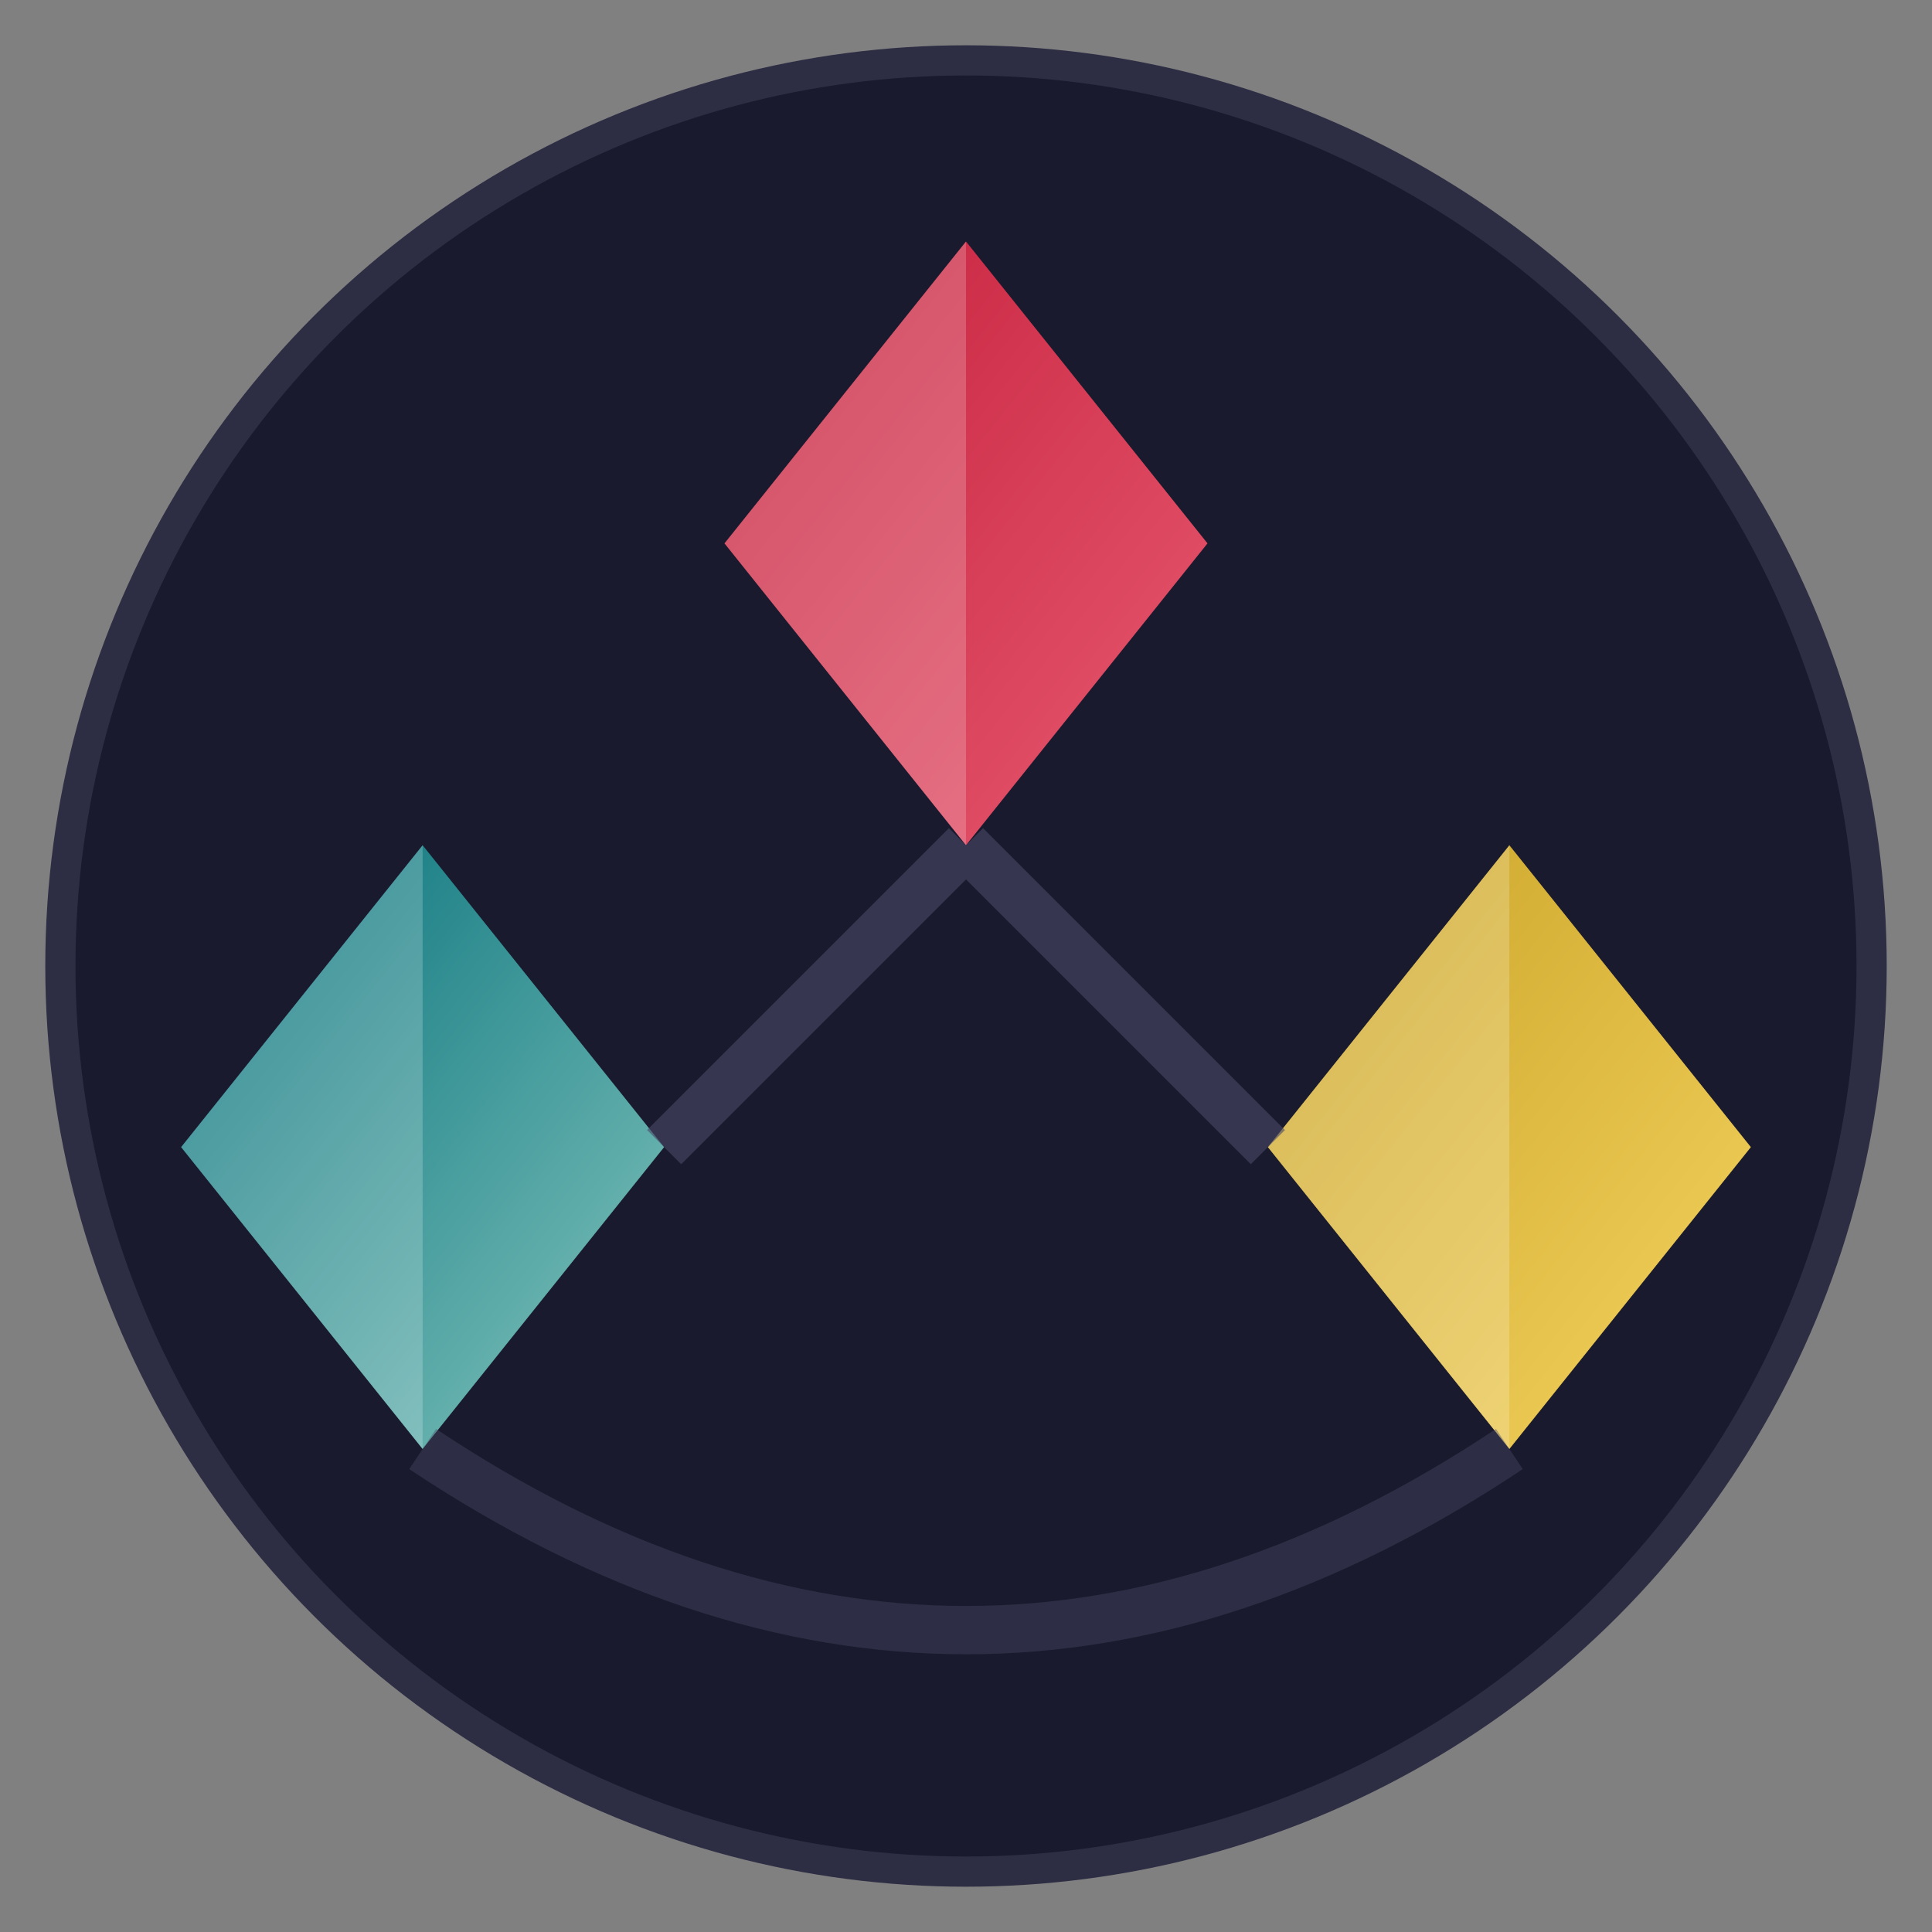
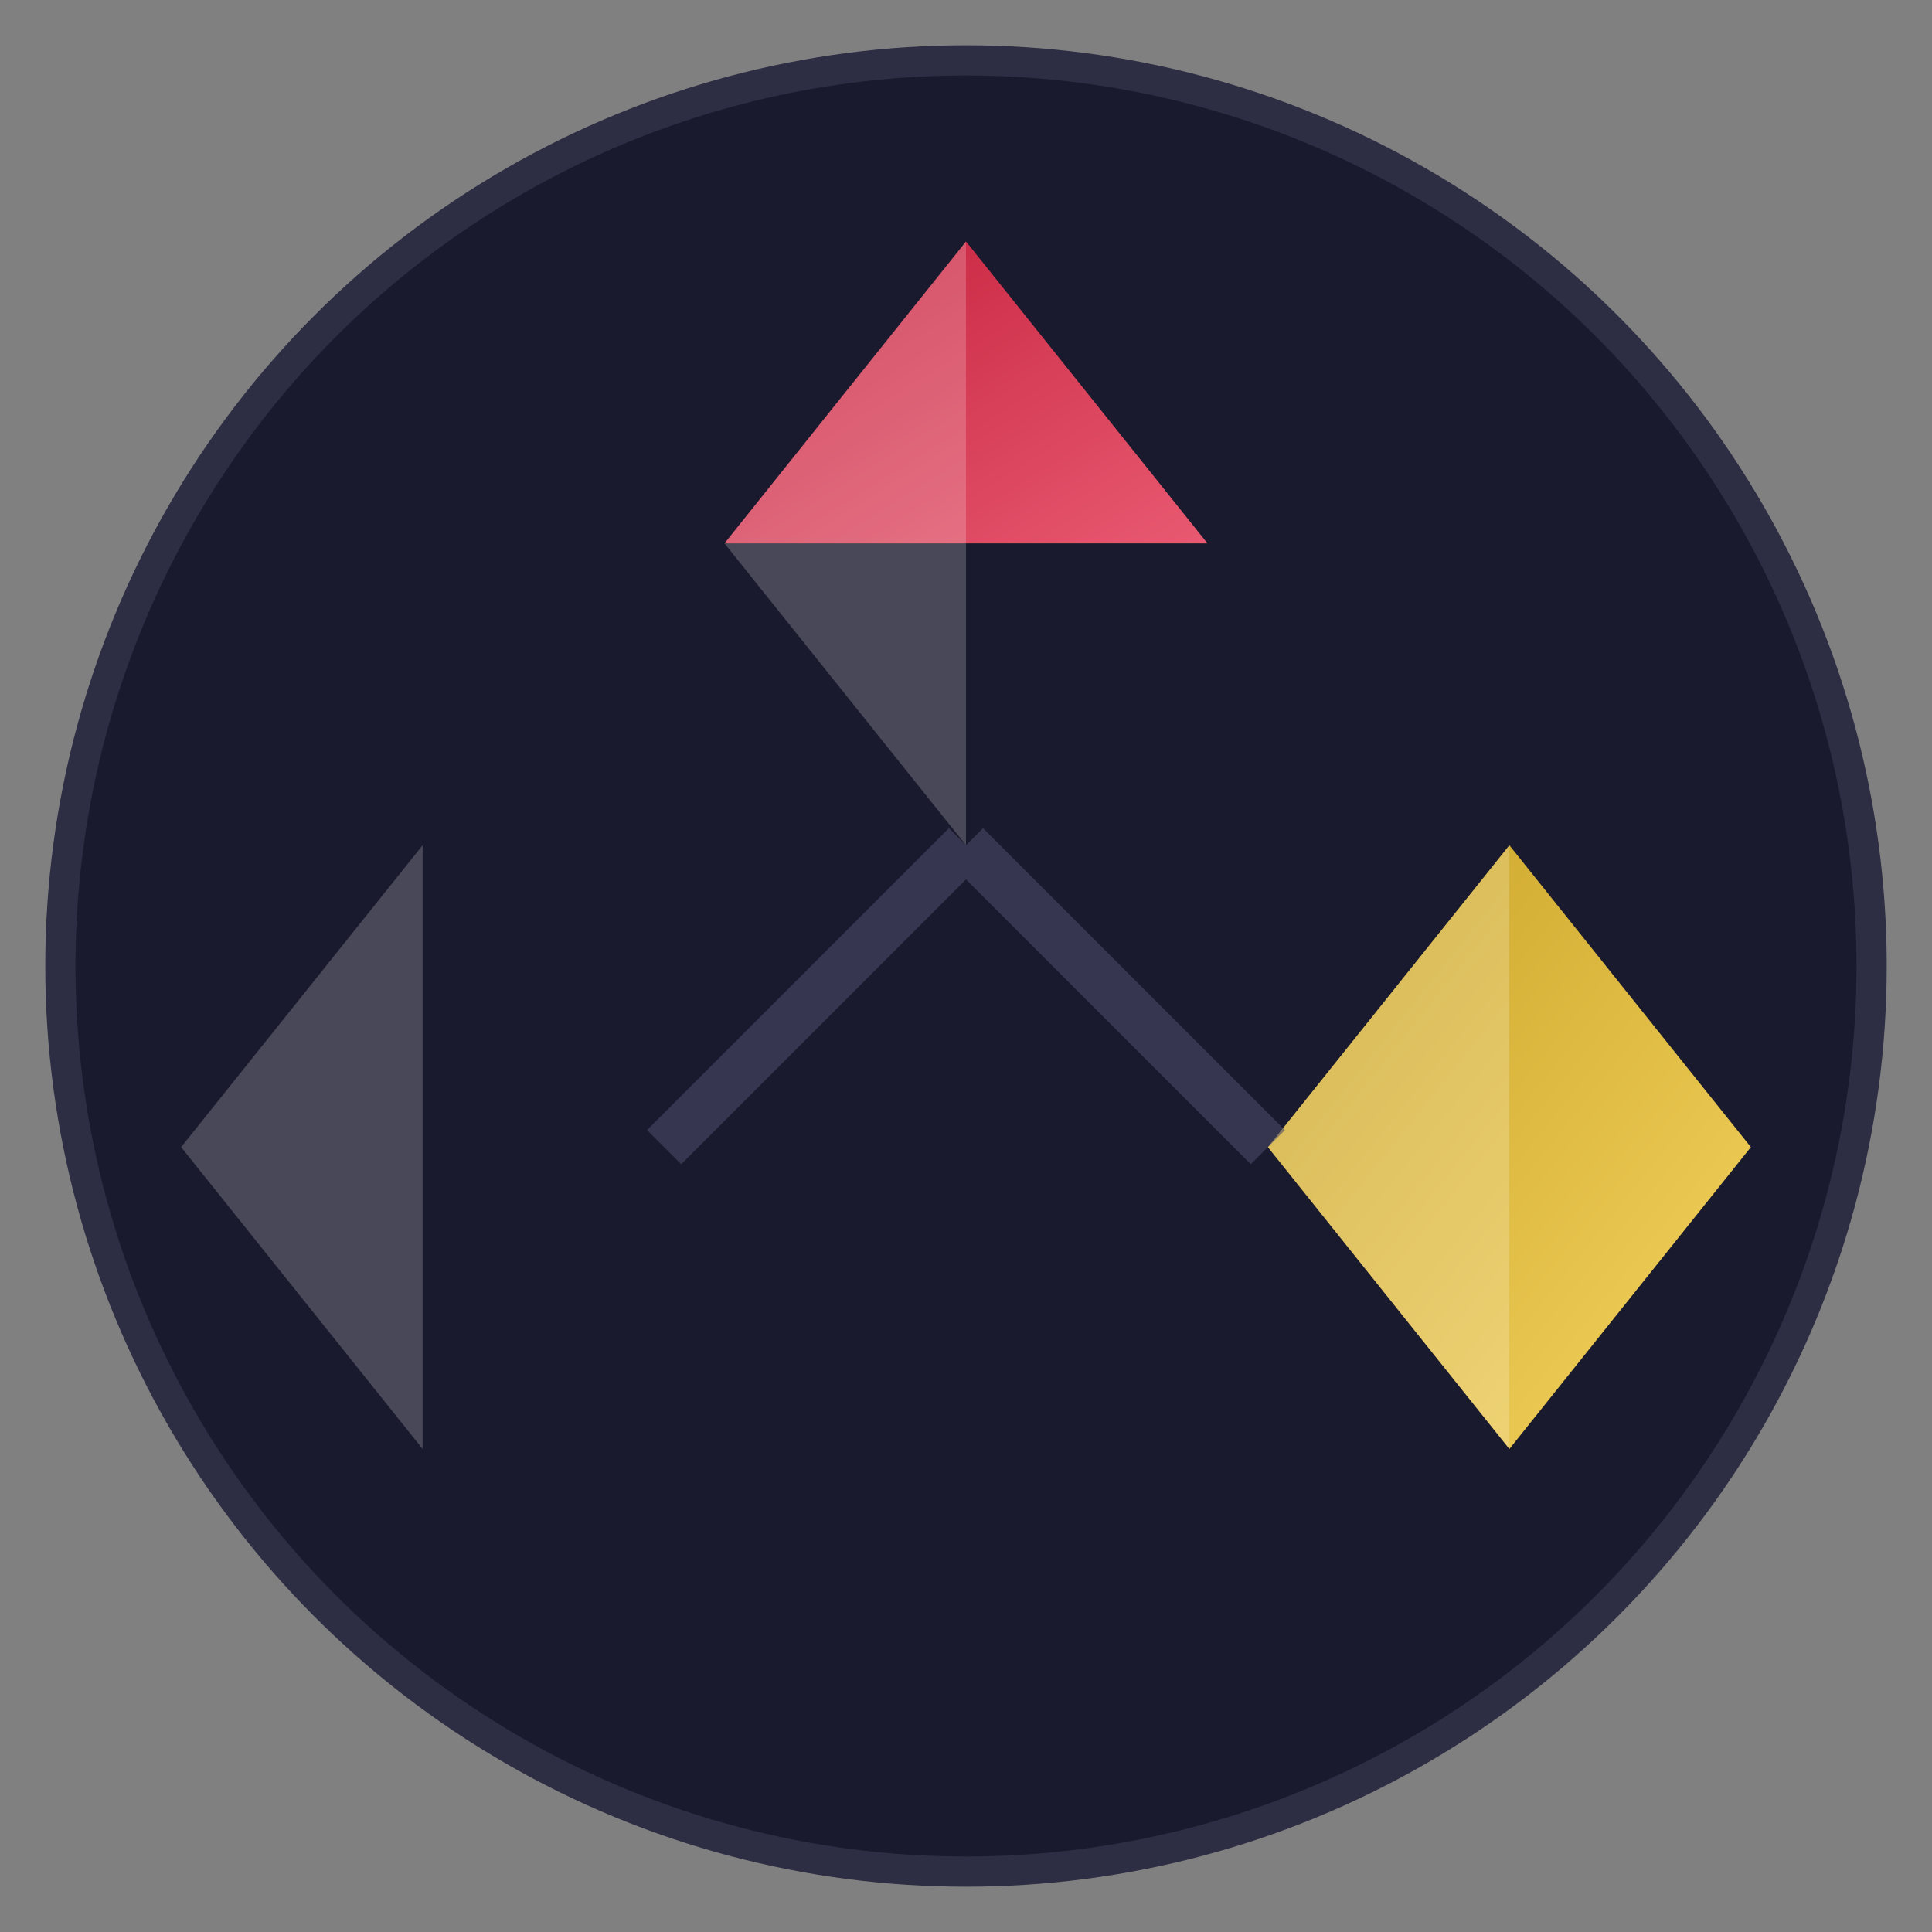
<svg xmlns="http://www.w3.org/2000/svg" viewBox="0 0 32 32">
  <rect x="0" y="0" width="32" height="32" fill="#808080" stroke="none" />
  <defs>
    <linearGradient id="gem1" x1="0%" y1="0%" x2="100%" y2="100%">
      <stop offset="0%" style="stop-color:#c41e3a" />
      <stop offset="100%" style="stop-color:#e85a71" />
    </linearGradient>
    <linearGradient id="gem2" x1="0%" y1="0%" x2="100%" y2="100%">
      <stop offset="0%" style="stop-color:#006d77" />
      <stop offset="100%" style="stop-color:#83c5be" />
    </linearGradient>
    <linearGradient id="gem3" x1="0%" y1="0%" x2="100%" y2="100%">
      <stop offset="0%" style="stop-color:#c9a227" />
      <stop offset="100%" style="stop-color:#f4d35e" />
    </linearGradient>
  </defs>
  <circle cx="16" cy="16" r="15" fill="#1a1a2e" stroke="#2d2d44" stroke-width="0.5" />
-   <path d="M16 4 L20 9 L16 14 L12 9 Z" fill="url(#gem1)" />
+   <path d="M16 4 L20 9 L12 9 Z" fill="url(#gem1)" />
  <path d="M16 4 L12 9 L16 14" fill="rgba(255,255,255,0.2)" />
-   <path d="M7 14 L11 19 L7 24 L3 19 Z" fill="url(#gem2)" />
  <path d="M7 14 L3 19 L7 24" fill="rgba(255,255,255,0.2)" />
  <path d="M25 14 L29 19 L25 24 L21 19 Z" fill="url(#gem3)" />
  <path d="M25 14 L21 19 L25 24" fill="rgba(255,255,255,0.2)" />
  <path d="M16 14 L11 19 M16 14 L21 19" stroke="#4a4a6a" stroke-width="0.8" fill="none" opacity="0.6" />
-   <path d="M7 24 Q16 30 25 24" stroke="#4a4a6a" stroke-width="0.8" fill="none" opacity="0.4" />
</svg>